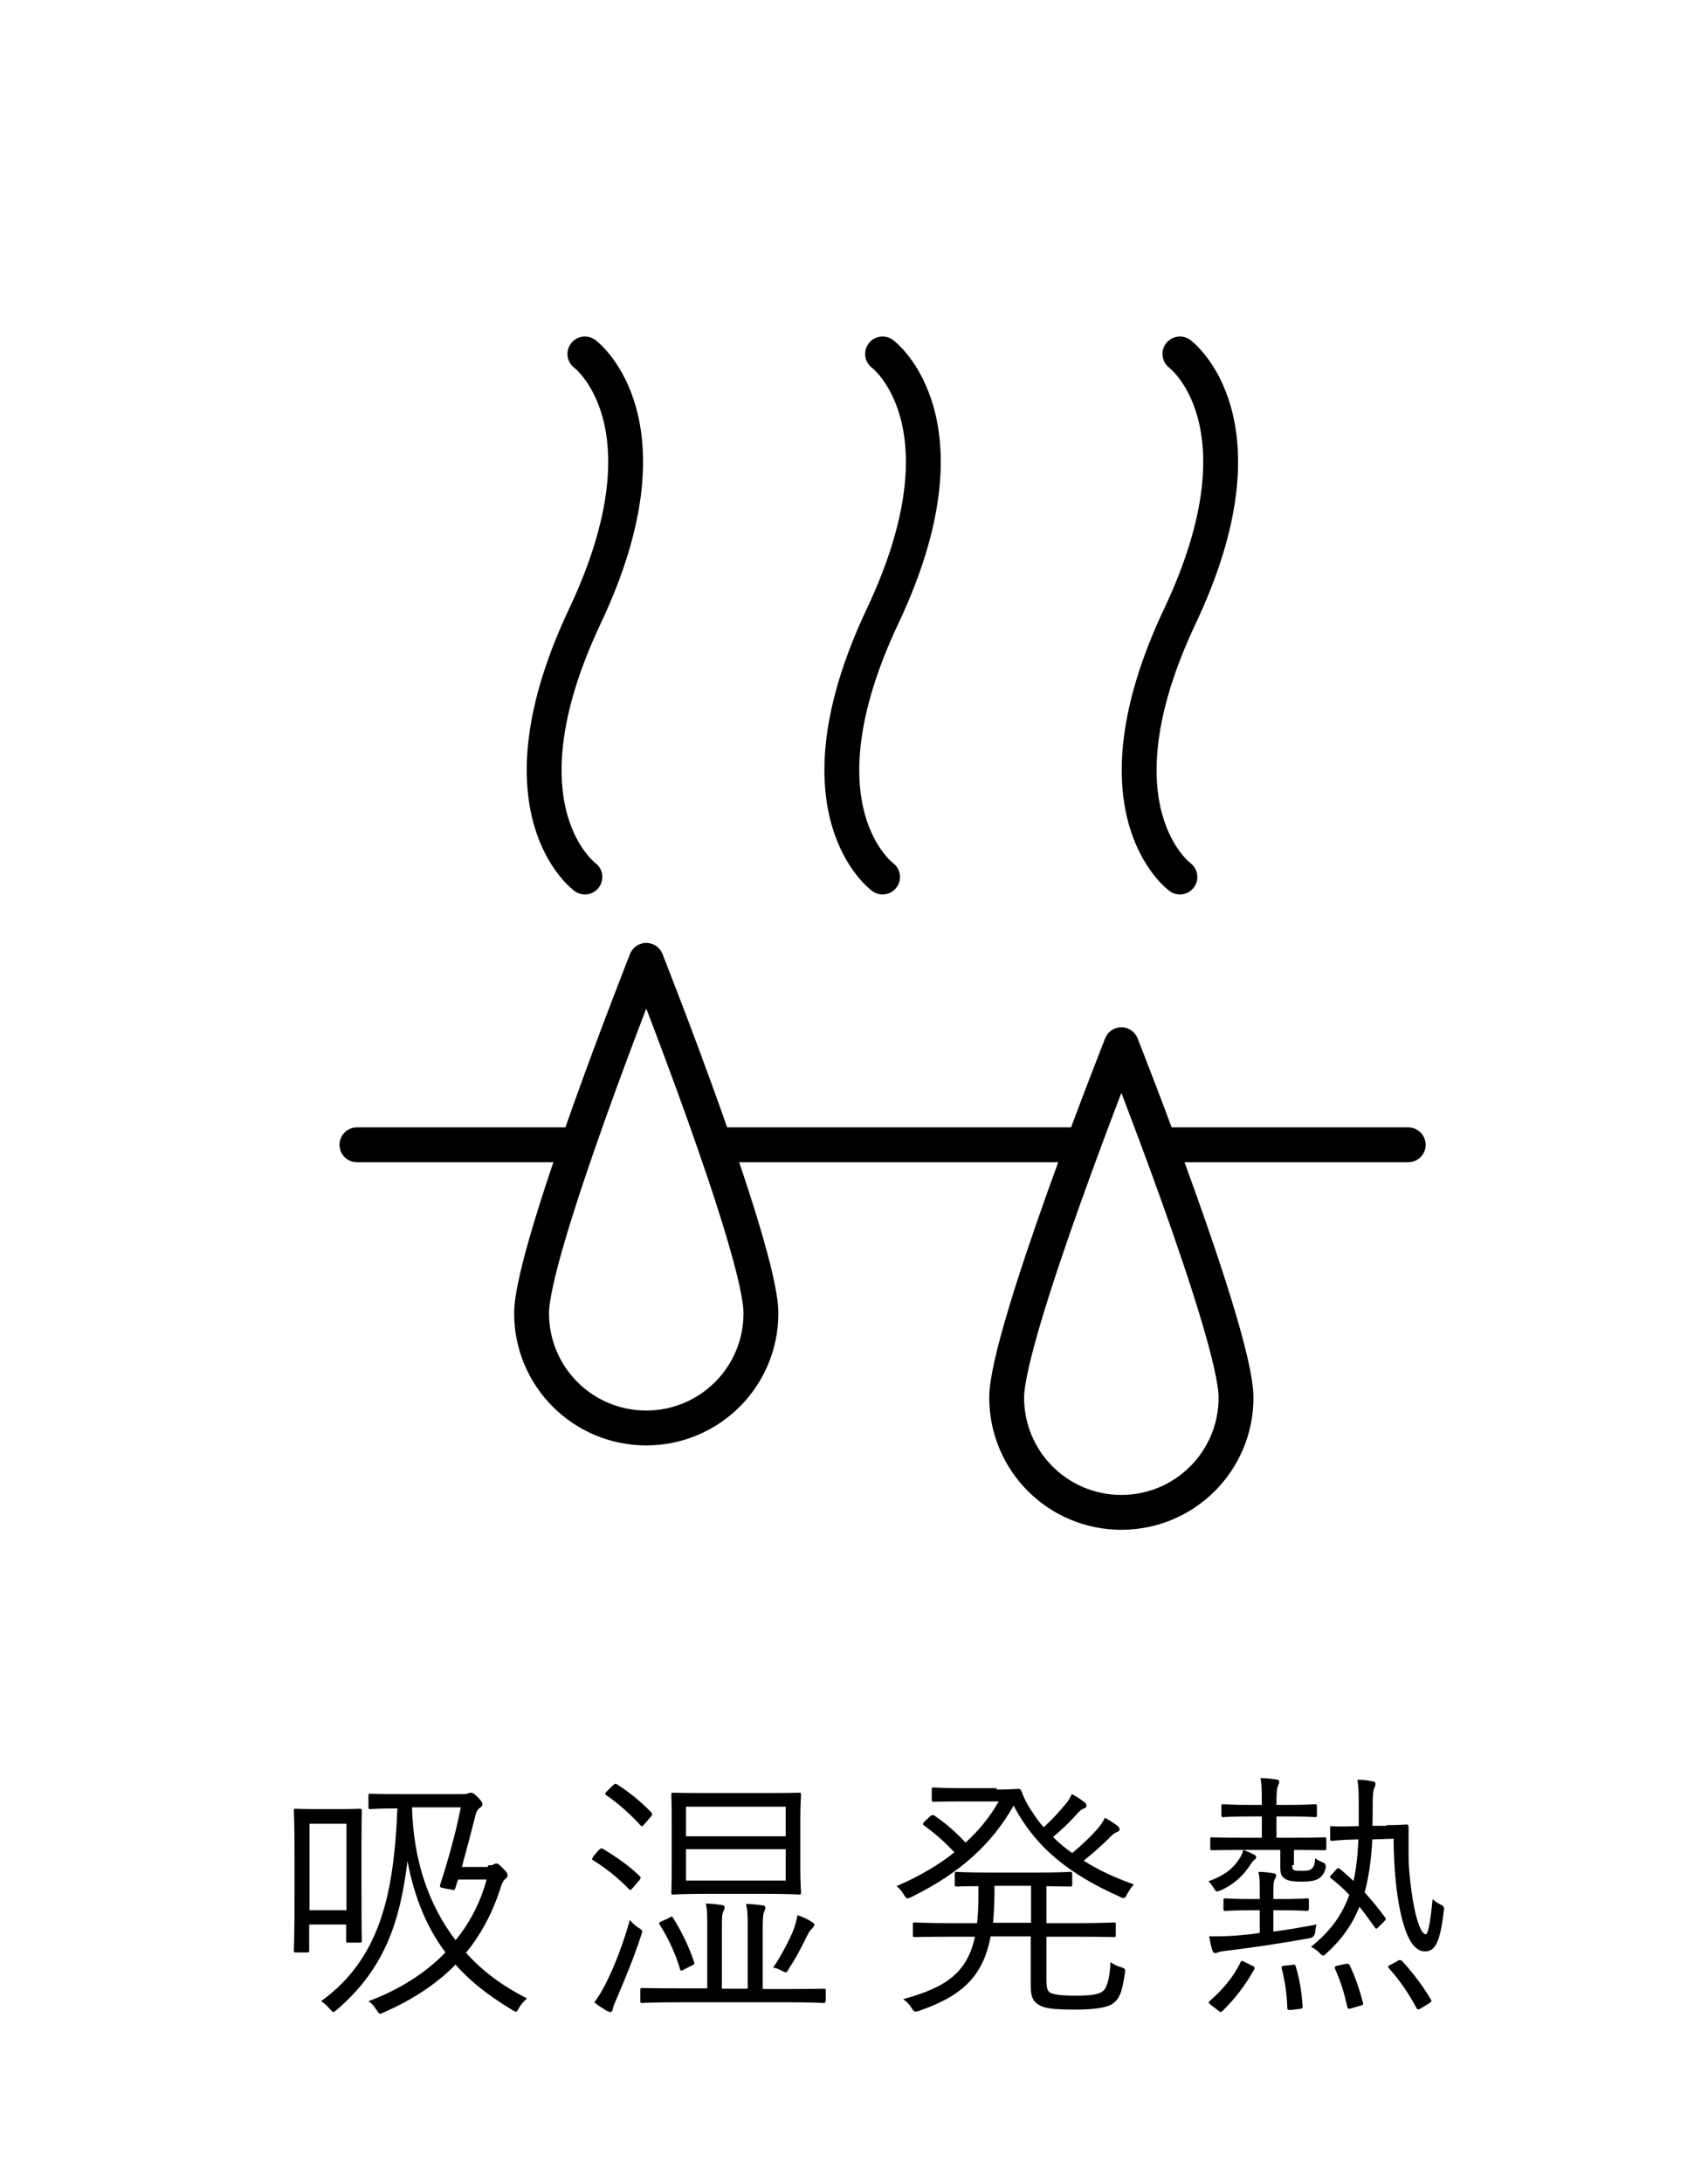
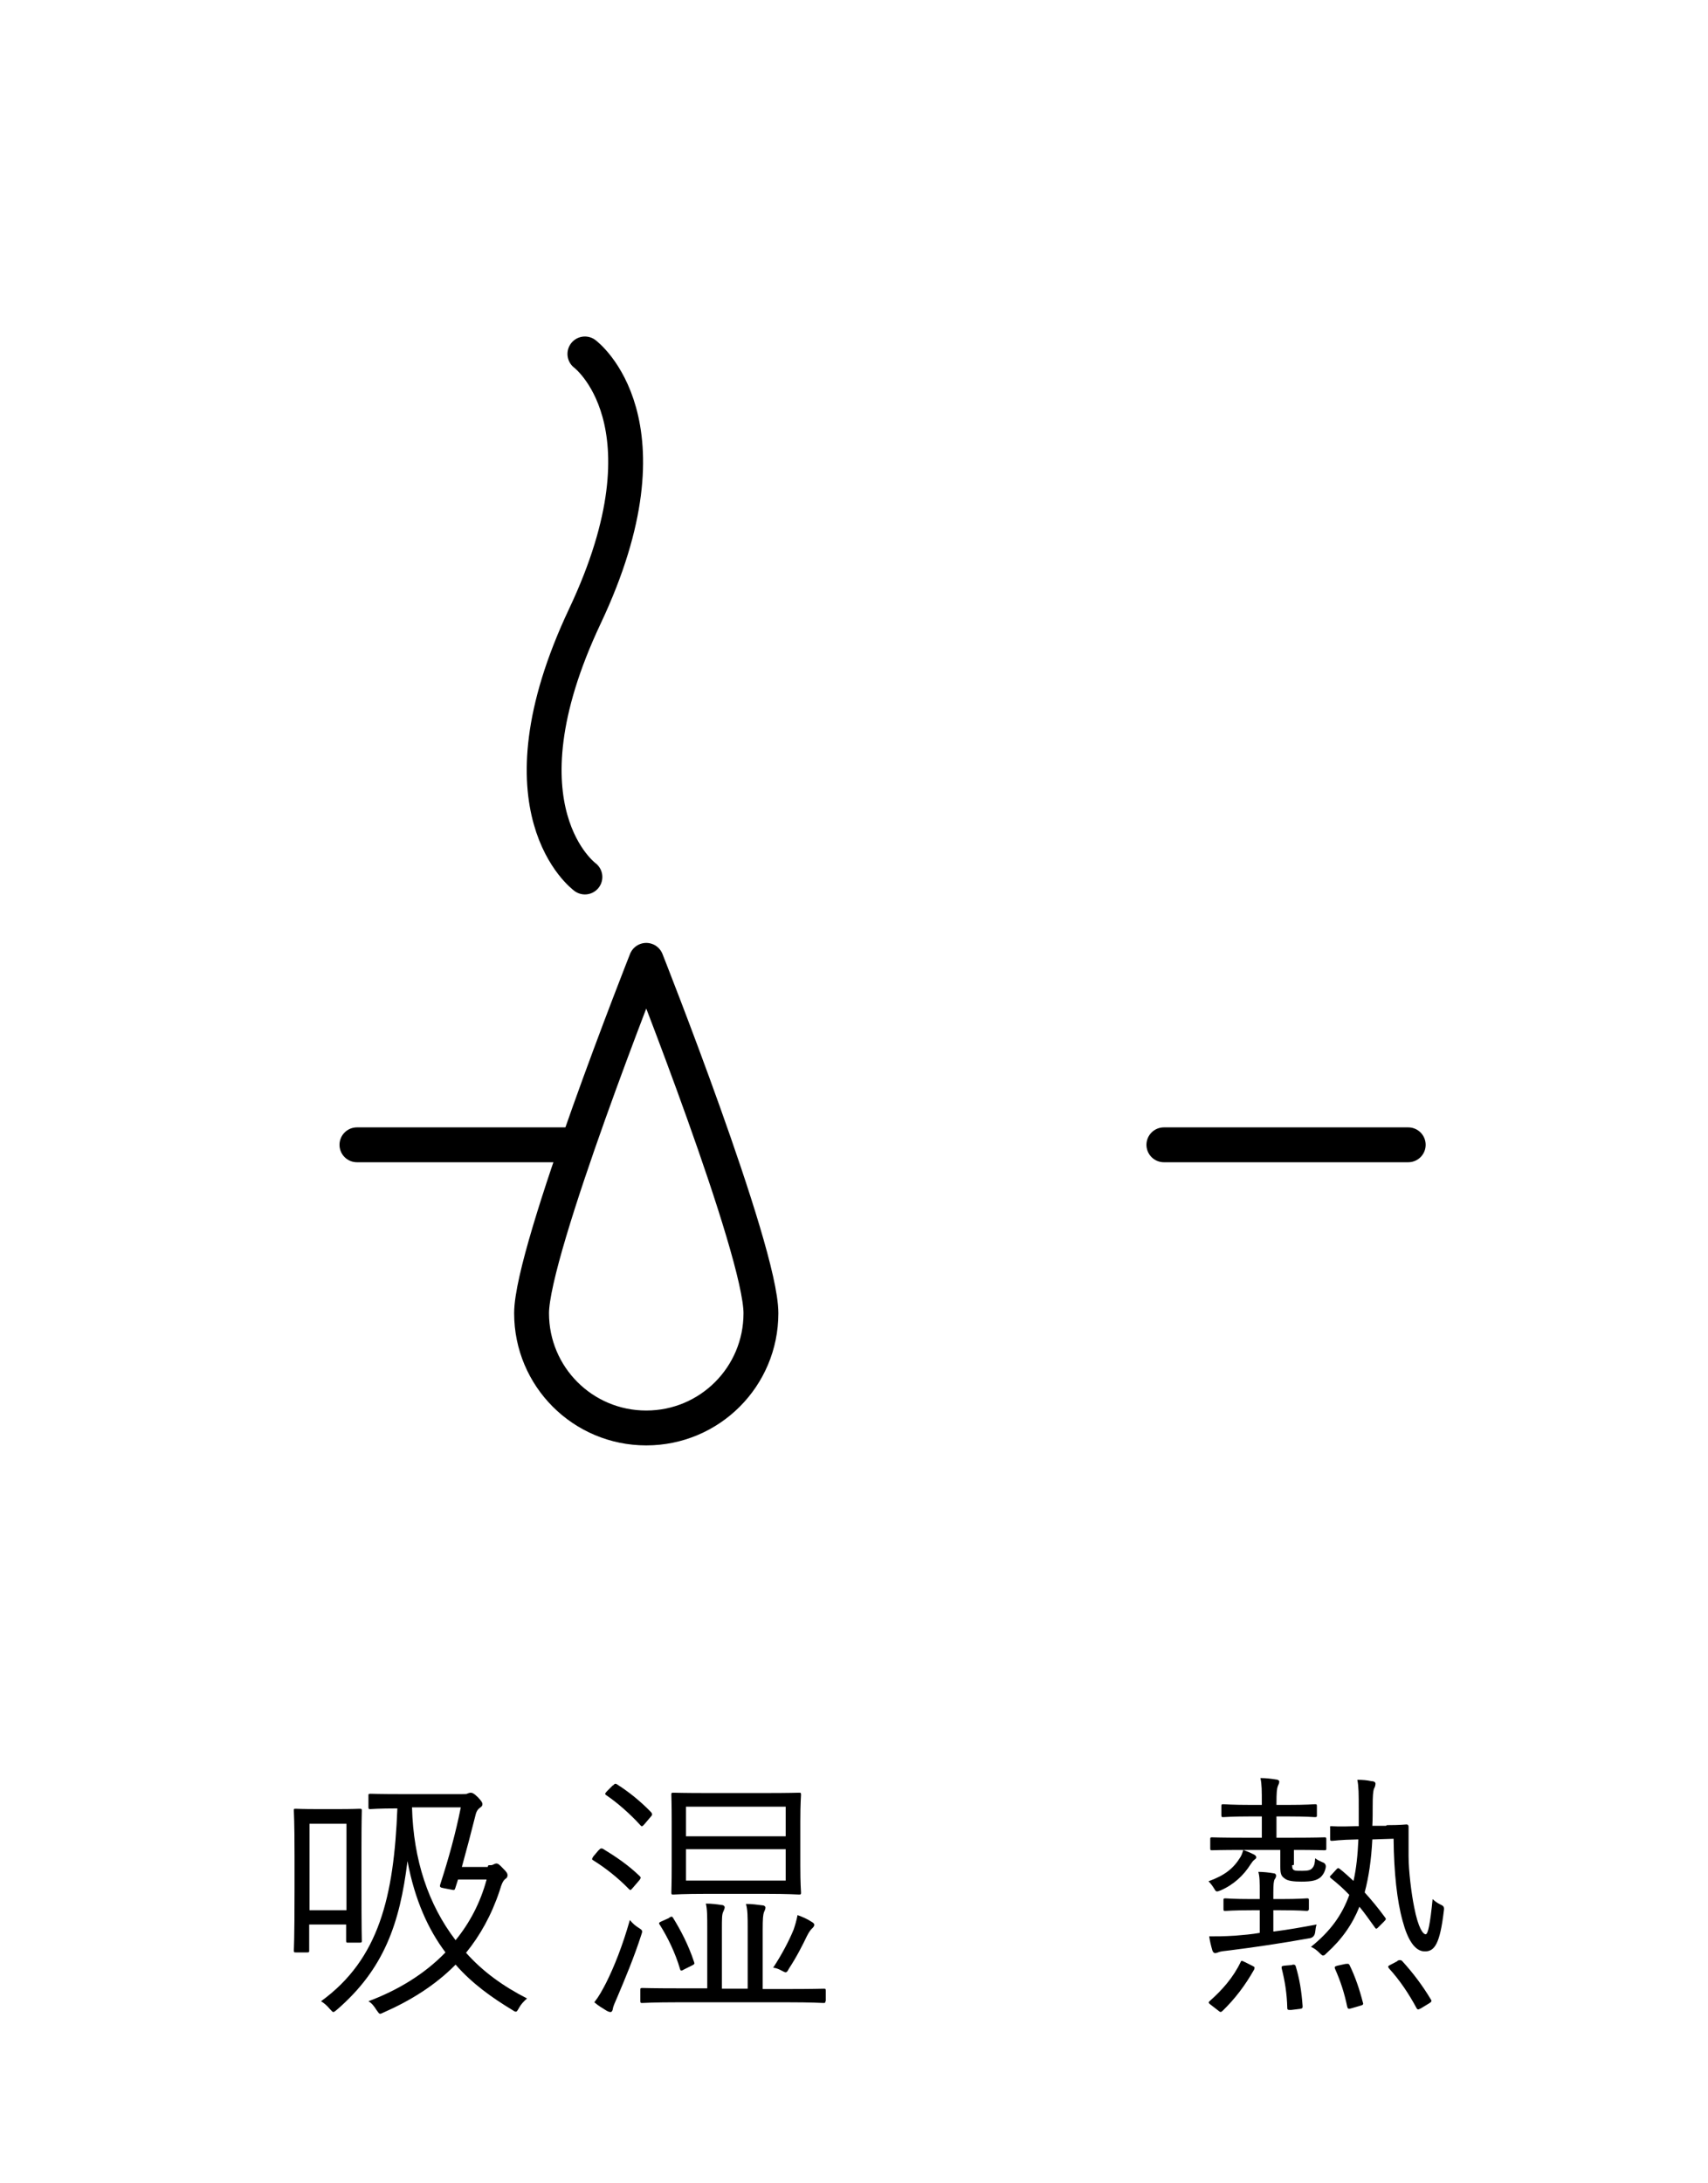
<svg xmlns="http://www.w3.org/2000/svg" viewBox="0 0 49 62.6" id="_レイヤー_2">
  <defs>
    <style>.cls-1{fill:#fff;}.cls-2{fill:none;stroke:#000;stroke-linecap:round;stroke-linejoin:round;stroke-width:1px;}</style>
  </defs>
  <g id="_レイヤー_1-2">
    <g id="_吸湿発熱">
      <rect height="62.6" width="49" class="cls-1" />
      <path d="M10.37,53.99c0,1.4.01,1.62.01,1.66,0,.05,0,.06-.07.06h-.32c-.05,0-.06,0-.06-.06v-.46h-1.06v.74c0,.05,0,.06-.06.06h-.32c-.05,0-.06,0-.06-.06,0-.04.02-.28.02-1.76v-.95c0-1-.02-1.25-.02-1.3s0-.05.06-.05c.04,0,.18.01.64.01h.55c.46,0,.59-.01.63-.01.06,0,.07,0,.07.05s-.01.29-.01,1.11v.96ZM9.94,52.3h-1.06v2.48h1.06v-2.48ZM14.01,53.49c.08,0,.11,0,.14-.02.03-.01.06-.03.09-.03.04,0,.08.02.19.14.1.1.13.14.13.2,0,.04-.02.08-.06.1-.06.05-.1.11-.17.35-.23.69-.56,1.28-.96,1.77.47.53,1.06.96,1.75,1.31-.09.08-.17.16-.23.27-.04.07-.06.11-.09.11s-.06-.02-.12-.06c-.56-.34-1.13-.74-1.61-1.29-.59.6-1.31,1.04-2.06,1.37-.05.02-.08.04-.1.04-.04,0-.05-.03-.11-.11-.07-.11-.13-.19-.23-.25.83-.31,1.6-.77,2.21-1.4-.49-.65-.88-1.5-1.09-2.62-.22,1.8-.68,3.1-2.02,4.26-.05.04-.08.07-.11.07-.02,0-.04-.03-.1-.09-.08-.1-.17-.17-.25-.22,1.67-1.21,2.09-3.01,2.19-5.53-.55,0-.74.02-.77.02-.05,0-.06,0-.06-.06v-.32c0-.05,0-.06.06-.06.04,0,.25.01.91.01h1.7c.11,0,.15,0,.18-.02.03-.01.06-.02.08-.02.05,0,.1.02.22.14.09.1.12.14.12.19,0,.04-.02.07-.07.1-.04.03-.1.08-.13.22-.12.48-.25.97-.39,1.48h.74ZM13.14,53.9l-.08.25c-.02.05-.02.06-.11.04l-.21-.04c-.12-.02-.13-.04-.11-.11.24-.74.44-1.46.59-2.21h-1.4c.04,1.51.47,2.79,1.25,3.81.4-.49.71-1.07.89-1.74h-.83Z" />
      <path d="M17.18,53.06c.04-.06.08-.06.12-.04.36.22.72.46,1.05.78.04.04.04.05,0,.11l-.18.21c-.08.09-.08.1-.13.05-.31-.32-.68-.61-1.02-.82-.05-.03-.04-.04,0-.11l.16-.19ZM17.71,57.27c-.07.16-.12.27-.13.34,0,.04-.03.09-.06.09s-.07-.01-.12-.04c-.13-.08-.22-.13-.35-.24.14-.18.22-.33.34-.56.23-.46.47-1.06.68-1.8.08.1.15.16.26.23s.11.08.06.22c-.2.62-.46,1.24-.68,1.76ZM17.58,51.21c.05-.06.08-.07.12-.04.35.22.69.5.98.8.04.05.04.08-.02.14l-.17.2c-.06.07-.08.08-.12.03-.3-.33-.68-.66-.98-.86-.04-.03-.04-.04.02-.11l.17-.17ZM23.68,57.38c0,.05,0,.06-.06.06-.04,0-.3-.02-1.07-.02h-3.06c-.77,0-1.02.02-1.06.02-.05,0-.06,0-.06-.06v-.31c0-.05,0-.06.06-.06.04,0,.29.01,1.06.01h.8v-1.7c0-.38,0-.56-.04-.73.17,0,.32.02.45.04.06,0,.09.04.09.06,0,.05-.02.08-.04.13-.04.08-.04.19-.04.51v1.7h.74v-1.7c0-.38,0-.56-.05-.73.17,0,.32.02.47.04.06,0,.09.04.09.06,0,.05-.02.08-.04.13-.03.08-.04.19-.04.51v1.7h.68c.77,0,1.03-.01,1.07-.01.05,0,.06,0,.06.06v.31ZM19.2,54.99c.08-.04.08-.03.11.01.21.34.44.77.6,1.26.02.05.02.07-.07.11l-.2.1c-.09.05-.11.06-.13,0-.14-.48-.36-.92-.58-1.27-.04-.05-.03-.07.07-.11l.2-.09ZM22.96,53.51c0,.53.02.71.02.76,0,.05,0,.06-.06.06-.04,0-.28-.02-.98-.02h-1.64c-.71,0-.95.02-.98.02-.05,0-.06,0-.06-.06,0-.04.01-.23.01-.76v-1.27c0-.53-.01-.72-.01-.77,0-.05,0-.06.06-.06.04,0,.28.01.98.01h1.64c.71,0,.95-.01.98-.01.05,0,.06,0,.06.06,0,.04-.02.24-.02.77v1.27ZM22.54,51.81h-2.86v.85h2.86v-.85ZM22.54,53.03h-2.86v.9h2.86v-.9ZM23.31,55.29c-.05.04-.11.13-.16.23-.12.25-.29.59-.52.94-.04.08-.06.1-.09.1s-.06-.02-.12-.05c-.07-.04-.17-.08-.24-.08.25-.38.46-.78.59-1.1.04-.12.08-.25.11-.41.14.05.28.11.4.19.05.03.08.05.08.09s-.03.07-.06.1Z" />
-       <path d="M28.6,51.32c.32,0,.56-.02.61-.02.04,0,.07,0,.1.08.09.25.22.47.37.68.08.12.17.24.26.34.23-.2.44-.44.62-.65.08-.09.13-.18.19-.3.16.08.28.17.37.24.04.04.05.06.05.09,0,.04-.02.06-.07.08-.06.02-.11.05-.23.19-.2.22-.42.43-.66.63.17.17.35.32.55.46.29-.24.56-.5.74-.71.08-.09.14-.19.2-.3.15.08.25.15.36.23.04.04.06.07.06.1,0,.04-.03.06-.08.08-.05.02-.11.05-.23.18-.2.2-.44.41-.72.64.44.28.93.5,1.44.68-.08.08-.13.17-.19.27-.04.09-.07.12-.11.12-.02,0-.06-.01-.11-.04-1.39-.62-2.39-1.37-3.04-2.61-.61,1.07-1.49,1.91-2.93,2.62-.06.03-.09.04-.12.04-.04,0-.05-.04-.11-.12-.05-.09-.11-.16-.2-.23.65-.28,1.21-.61,1.66-.97-.29-.31-.54-.53-.87-.77-.04-.03-.04-.04,0-.1l.18-.17s.06-.05.11-.02c.35.24.62.48.9.78.41-.37.72-.77.95-1.18h-1.08c-.56,0-.74.01-.77.01-.06,0-.07,0-.07-.06v-.29c0-.05,0-.06.07-.06.04,0,.21.02.77.02h1.02ZM30.02,56.8c0,.2.03.29.1.34.08.05.28.09.74.09s.66-.04.77-.12c.11-.08.2-.31.23-.84.09.06.18.11.29.14.13.04.14.05.12.19-.08.51-.14.73-.38.88-.19.11-.59.15-1.04.15-.58,0-.87-.03-1.04-.13-.18-.11-.24-.24-.24-.57v-1.4h-1.15c-.22,1.16-.83,1.71-2.04,2.13-.05.02-.09.03-.11.03-.04,0-.07-.03-.12-.11-.06-.1-.15-.19-.24-.25,1.25-.34,1.84-.77,2.06-1.79h-.68c-.75,0-1,.01-1.04.01-.05,0-.06,0-.06-.06v-.3c0-.05,0-.06.06-.06.04,0,.29.02,1.04.02h.74c.03-.26.04-.54.04-.86v-.2c-.43,0-.58.01-.62.01-.05,0-.06,0-.06-.06v-.29c0-.06,0-.07.06-.07.04,0,.26.02.91.02h1.4c.68,0,.89-.02.94-.02.05,0,.06,0,.06.07v.29c0,.05,0,.06-.06.06-.04,0-.21,0-.68-.01v1.06h.89c.75,0,1-.02,1.04-.02.05,0,.06,0,.06.06v.3c0,.05,0,.06-.06.06-.04,0-.29-.01-1.04-.01h-.89v1.27ZM29.58,54.08h-1.05v.2c0,.32-.02.61-.04.86h1.09v-1.06Z" />
      <path d="M37.07,53.49c0,.1.02.13.08.15.04.01.11.01.21.01.17,0,.24-.02.29-.08.06-.07.07-.14.08-.28.05.04.13.08.2.11q.13.04.1.17c-.03.13-.08.2-.14.26-.11.09-.23.13-.56.13-.21,0-.38-.02-.46-.08-.1-.07-.14-.11-.14-.35v-.48h-1.07c.12.04.23.09.31.13.04.02.07.05.07.08s-.01.04-.05.07c-.04.03-.07.07-.11.13-.2.32-.49.59-.86.75-.13.05-.13.05-.2-.07-.05-.08-.1-.14-.15-.19.47-.17.72-.37.92-.7.03-.05.06-.13.08-.2-.65,0-.86.01-.9.01s-.05,0-.05-.06v-.25c0-.05,0-.06.05-.06s.26.01.92.01h.51v-.61h-.29c-.58,0-.77.02-.81.02-.05,0-.06,0-.06-.06v-.25c0-.05,0-.06.06-.06.04,0,.23.02.81.02h.29v-.03c0-.38,0-.56-.04-.74.16,0,.32.02.44.04.06,0,.1.03.1.06,0,.05-.02.08-.04.13-.03.08-.04.19-.04.5v.04h.3c.58,0,.77-.02.8-.02.05,0,.06,0,.06.06v.25c0,.05,0,.06-.06.06-.04,0-.22-.02-.8-.02h-.3v.61h.45c.67,0,.89-.01.92-.01.05,0,.06,0,.06.06v.25c0,.05,0,.06-.06.06-.04,0-.25-.01-.87-.01v.43ZM35.92,56.37c.08.04.08.04.06.11-.26.46-.55.84-.91,1.19-.05.04-.06.04-.13-.02l-.22-.17c-.05-.04-.06-.06-.01-.1.35-.31.67-.67.88-1.11.02-.05.03-.05.13,0l.2.1ZM36.55,55.39c.4-.05.79-.12,1.22-.2-.02.06-.03.13-.04.22q-.02.14-.14.17c-.84.15-1.58.26-2.3.35-.18.02-.27.03-.32.05-.03.01-.07.03-.11.03-.03,0-.06-.02-.08-.08-.04-.14-.07-.26-.09-.4.23,0,.42,0,.74-.02.25-.02.48-.04.71-.08v-.65h-.22c-.55,0-.72.02-.76.02-.05,0-.06,0-.06-.05v-.25c0-.05,0-.06.06-.06.04,0,.21.02.76.02h.22v-.18c0-.31,0-.46-.04-.6.14,0,.32.02.43.04.05,0,.08.03.08.07,0,.03-.02.08-.04.1-.03.05-.04.16-.04.38v.19h.2c.56,0,.72-.02.76-.02.05,0,.06,0,.06.06v.25s0,.05-.06.05c-.04,0-.2-.02-.76-.02h-.2v.61ZM37.07,56.34c.07,0,.08,0,.1.04.11.36.17.72.2,1.15,0,.05,0,.07-.08.08l-.25.03c-.09,0-.11,0-.11-.06-.01-.41-.07-.78-.16-1.13-.01-.06,0-.07.08-.08l.23-.02ZM39.79,52.34c.39,0,.53-.02.56-.02.04,0,.06.02.06.07,0,.35,0,.58,0,.84,0,.41.08,1.07.16,1.46.12.62.26.78.33.78.07,0,.13-.31.2-1.01.06.06.13.11.23.16.09.04.11.07.09.19-.11.92-.26,1.16-.55,1.15-.28,0-.49-.34-.63-.87-.16-.57-.25-1.38-.26-2.36l-.61.02c-.03.58-.1,1.07-.22,1.52.2.22.39.45.58.71.04.05.04.06-.03.13l-.14.14c-.07.07-.08.08-.12.02-.16-.22-.29-.41-.44-.59-.2.5-.5.93-.93,1.32-.05.05-.08.08-.11.08s-.06-.03-.11-.08c-.08-.08-.15-.13-.24-.17.56-.45.89-.91,1.1-1.49-.16-.17-.33-.32-.53-.48-.04-.04-.04-.04.03-.11l.11-.12c.05-.06.07-.07.11-.04.14.11.27.23.4.35.08-.35.12-.74.14-1.19h-.04c-.52.01-.66.04-.71.04-.05,0-.06,0-.06-.06v-.31c-.01-.05,0-.05.04-.05.04,0,.18.02.7,0h.08c0-.16,0-.33,0-.5,0-.42,0-.63-.04-.83.15,0,.27.01.41.04.07,0,.11.03.11.07,0,.04-.01.09-.04.14-.03.08-.04.21-.04.51,0,.19,0,.38-.01.56h.39ZM38.61,56.32c.08-.01.09,0,.11.04.16.33.28.68.38,1.07.02.05,0,.07-.08.09l-.24.07c-.1.03-.11.02-.13-.04-.08-.39-.19-.73-.35-1.09-.02-.05-.01-.07.07-.09l.23-.05ZM40.09,56.23q.08-.04.13,0c.32.35.59.71.83,1.11.03.04.02.07-.05.11l-.23.14c-.08.04-.1.05-.13,0-.22-.41-.48-.8-.79-1.14-.04-.05-.04-.07.05-.11l.19-.1Z" />
      <path d="M15.25,37.66c0-1.81,3.29-10.12,3.29-10.12,0,0,3.29,8.3,3.29,10.12s-1.47,3.29-3.29,3.29-3.29-1.47-3.29-3.29Z" class="cls-2" />
-       <path d="M28.88,40.08c0-1.81,3.29-10.12,3.29-10.12,0,0,3.29,8.3,3.29,10.12s-1.47,3.29-3.29,3.29-3.29-1.47-3.29-3.29Z" class="cls-2" />
      <line y2="32.83" x2="40.4" y1="32.83" x1="33.39" class="cls-2" />
-       <line y2="32.83" x2="30.78" y1="32.83" x1="20.67" class="cls-2" />
      <line y2="32.83" x2="16.24" y1="32.83" x1="10.24" class="cls-2" />
      <path d="M16.78,25.15s-2.63-1.91,0-7.48c2.63-5.57,0-7.52,0-7.52" class="cls-2" />
-       <path d="M25.32,25.15s-2.63-1.91,0-7.48c2.63-5.57,0-7.52,0-7.52" class="cls-2" />
-       <path d="M33.85,25.15s-2.63-1.91,0-7.48c2.63-5.57,0-7.52,0-7.52" class="cls-2" />
    </g>
  </g>
</svg>